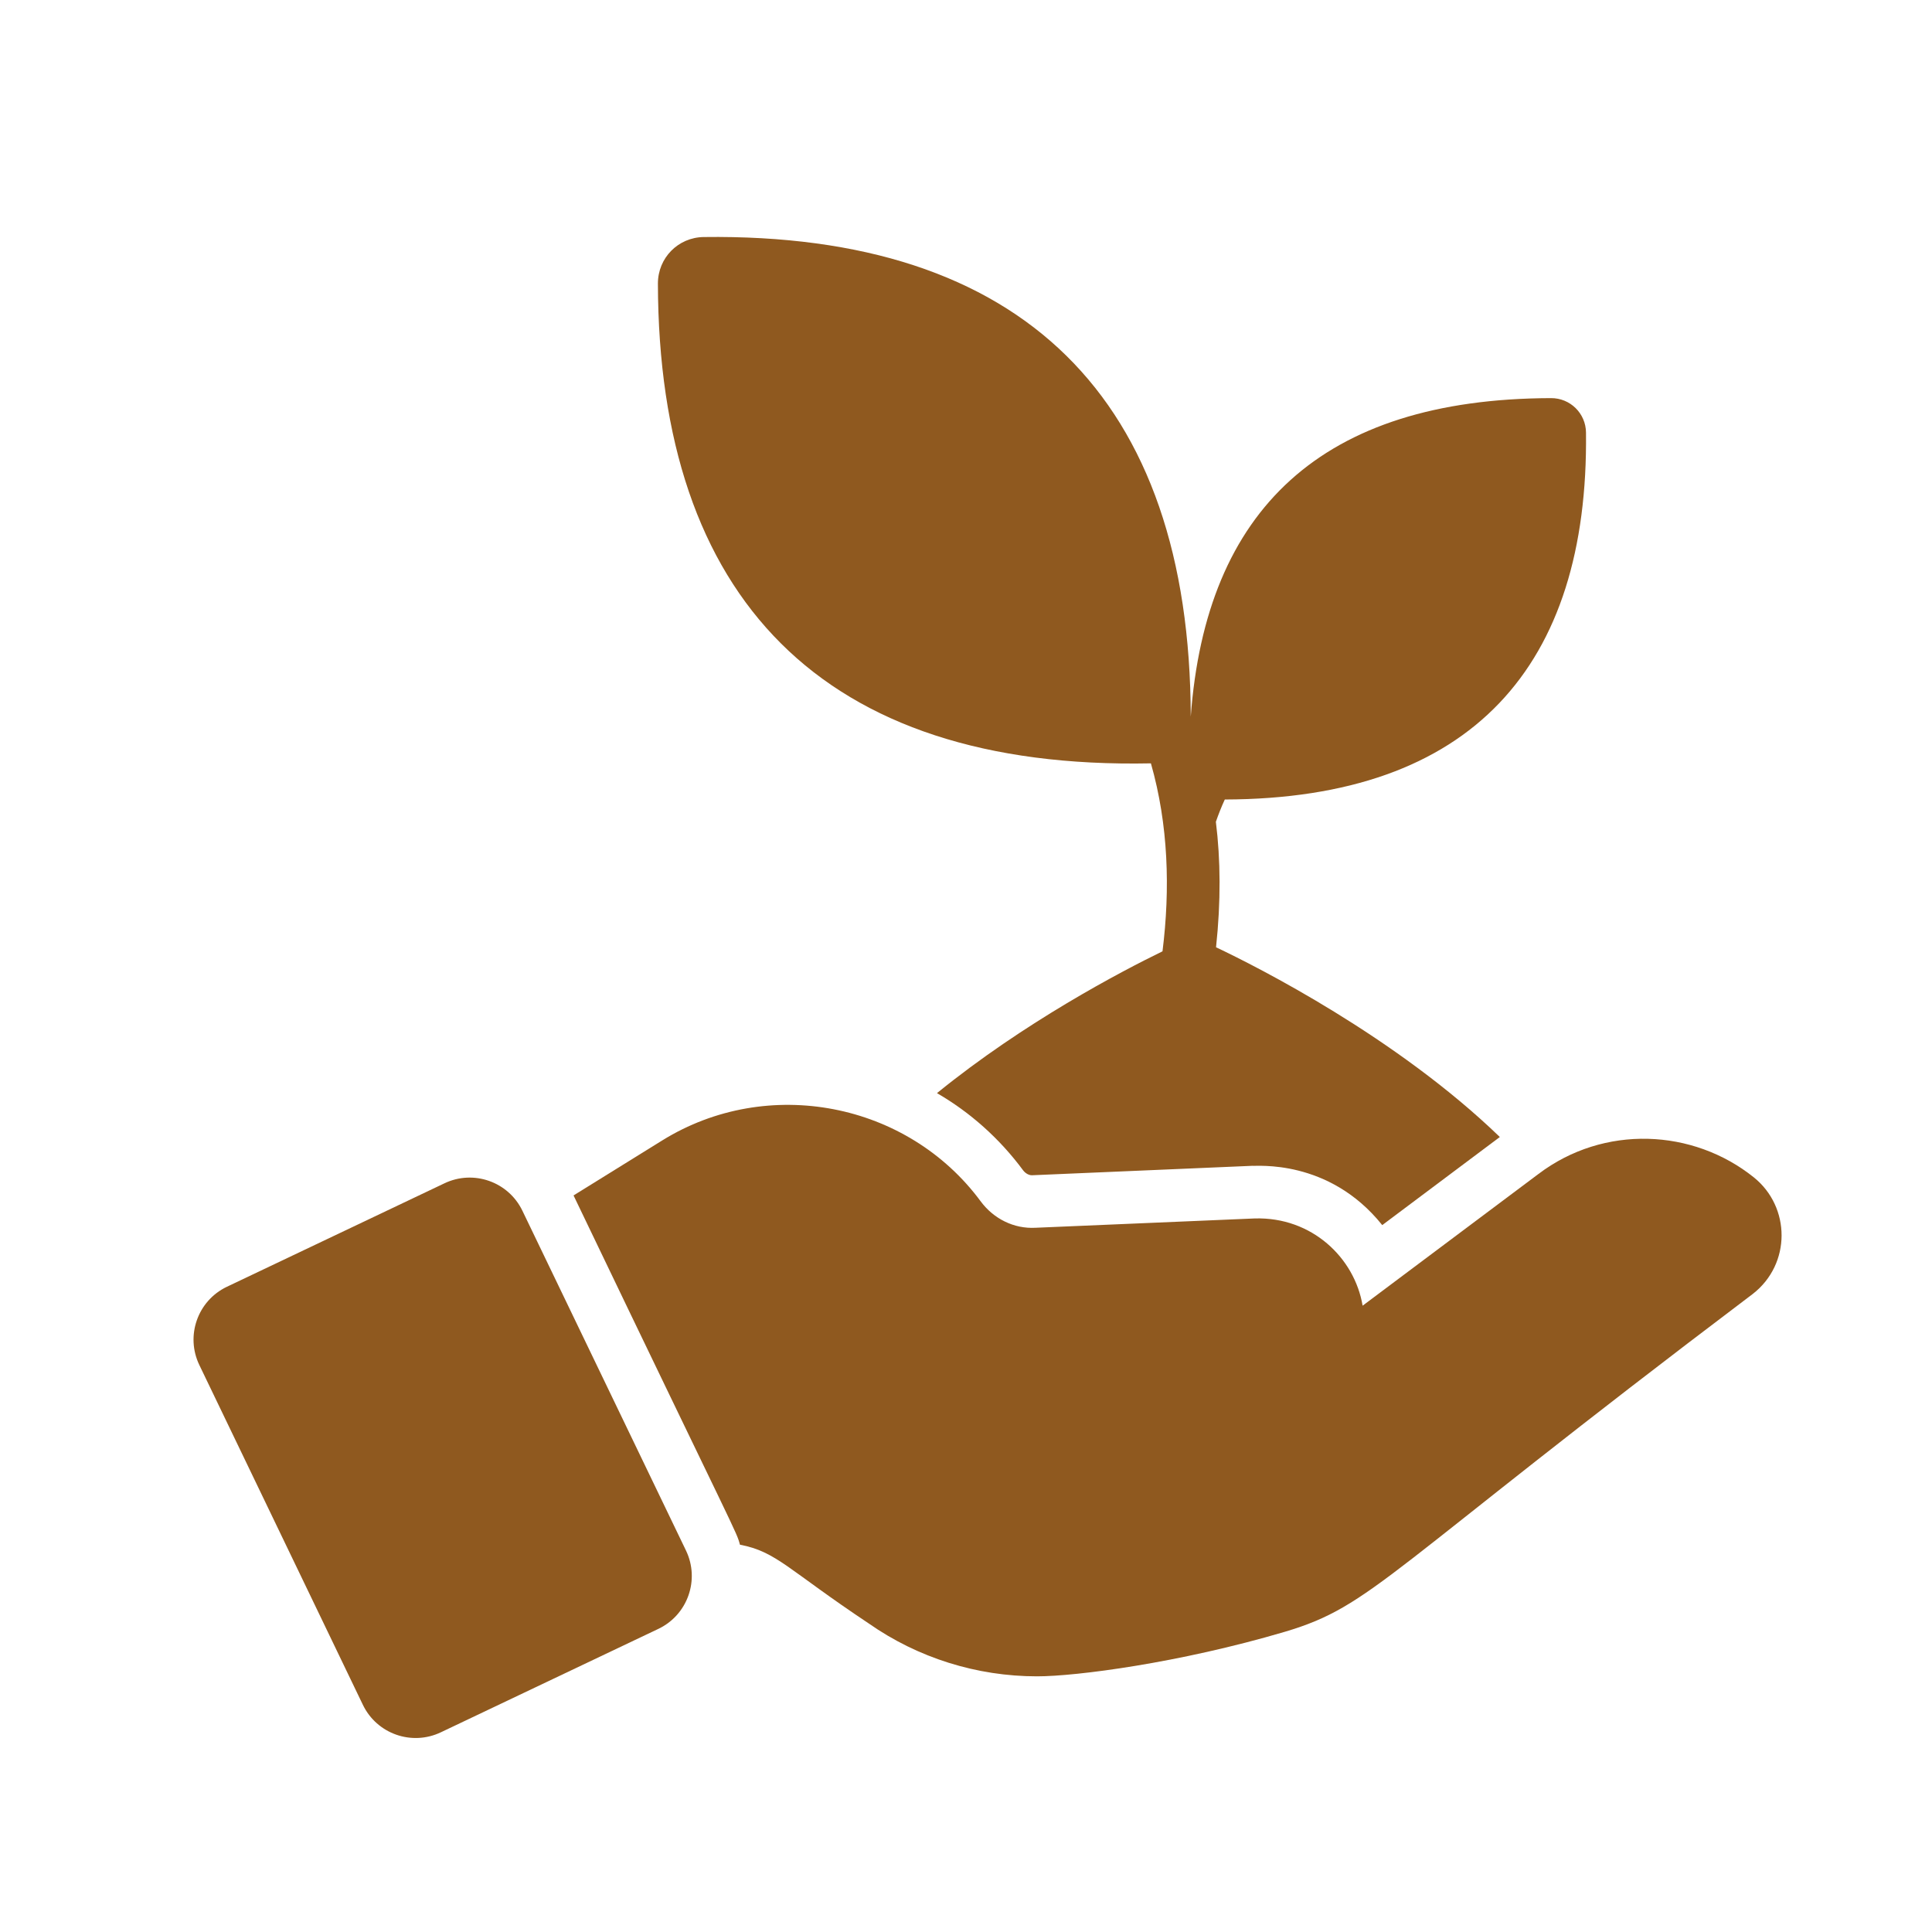
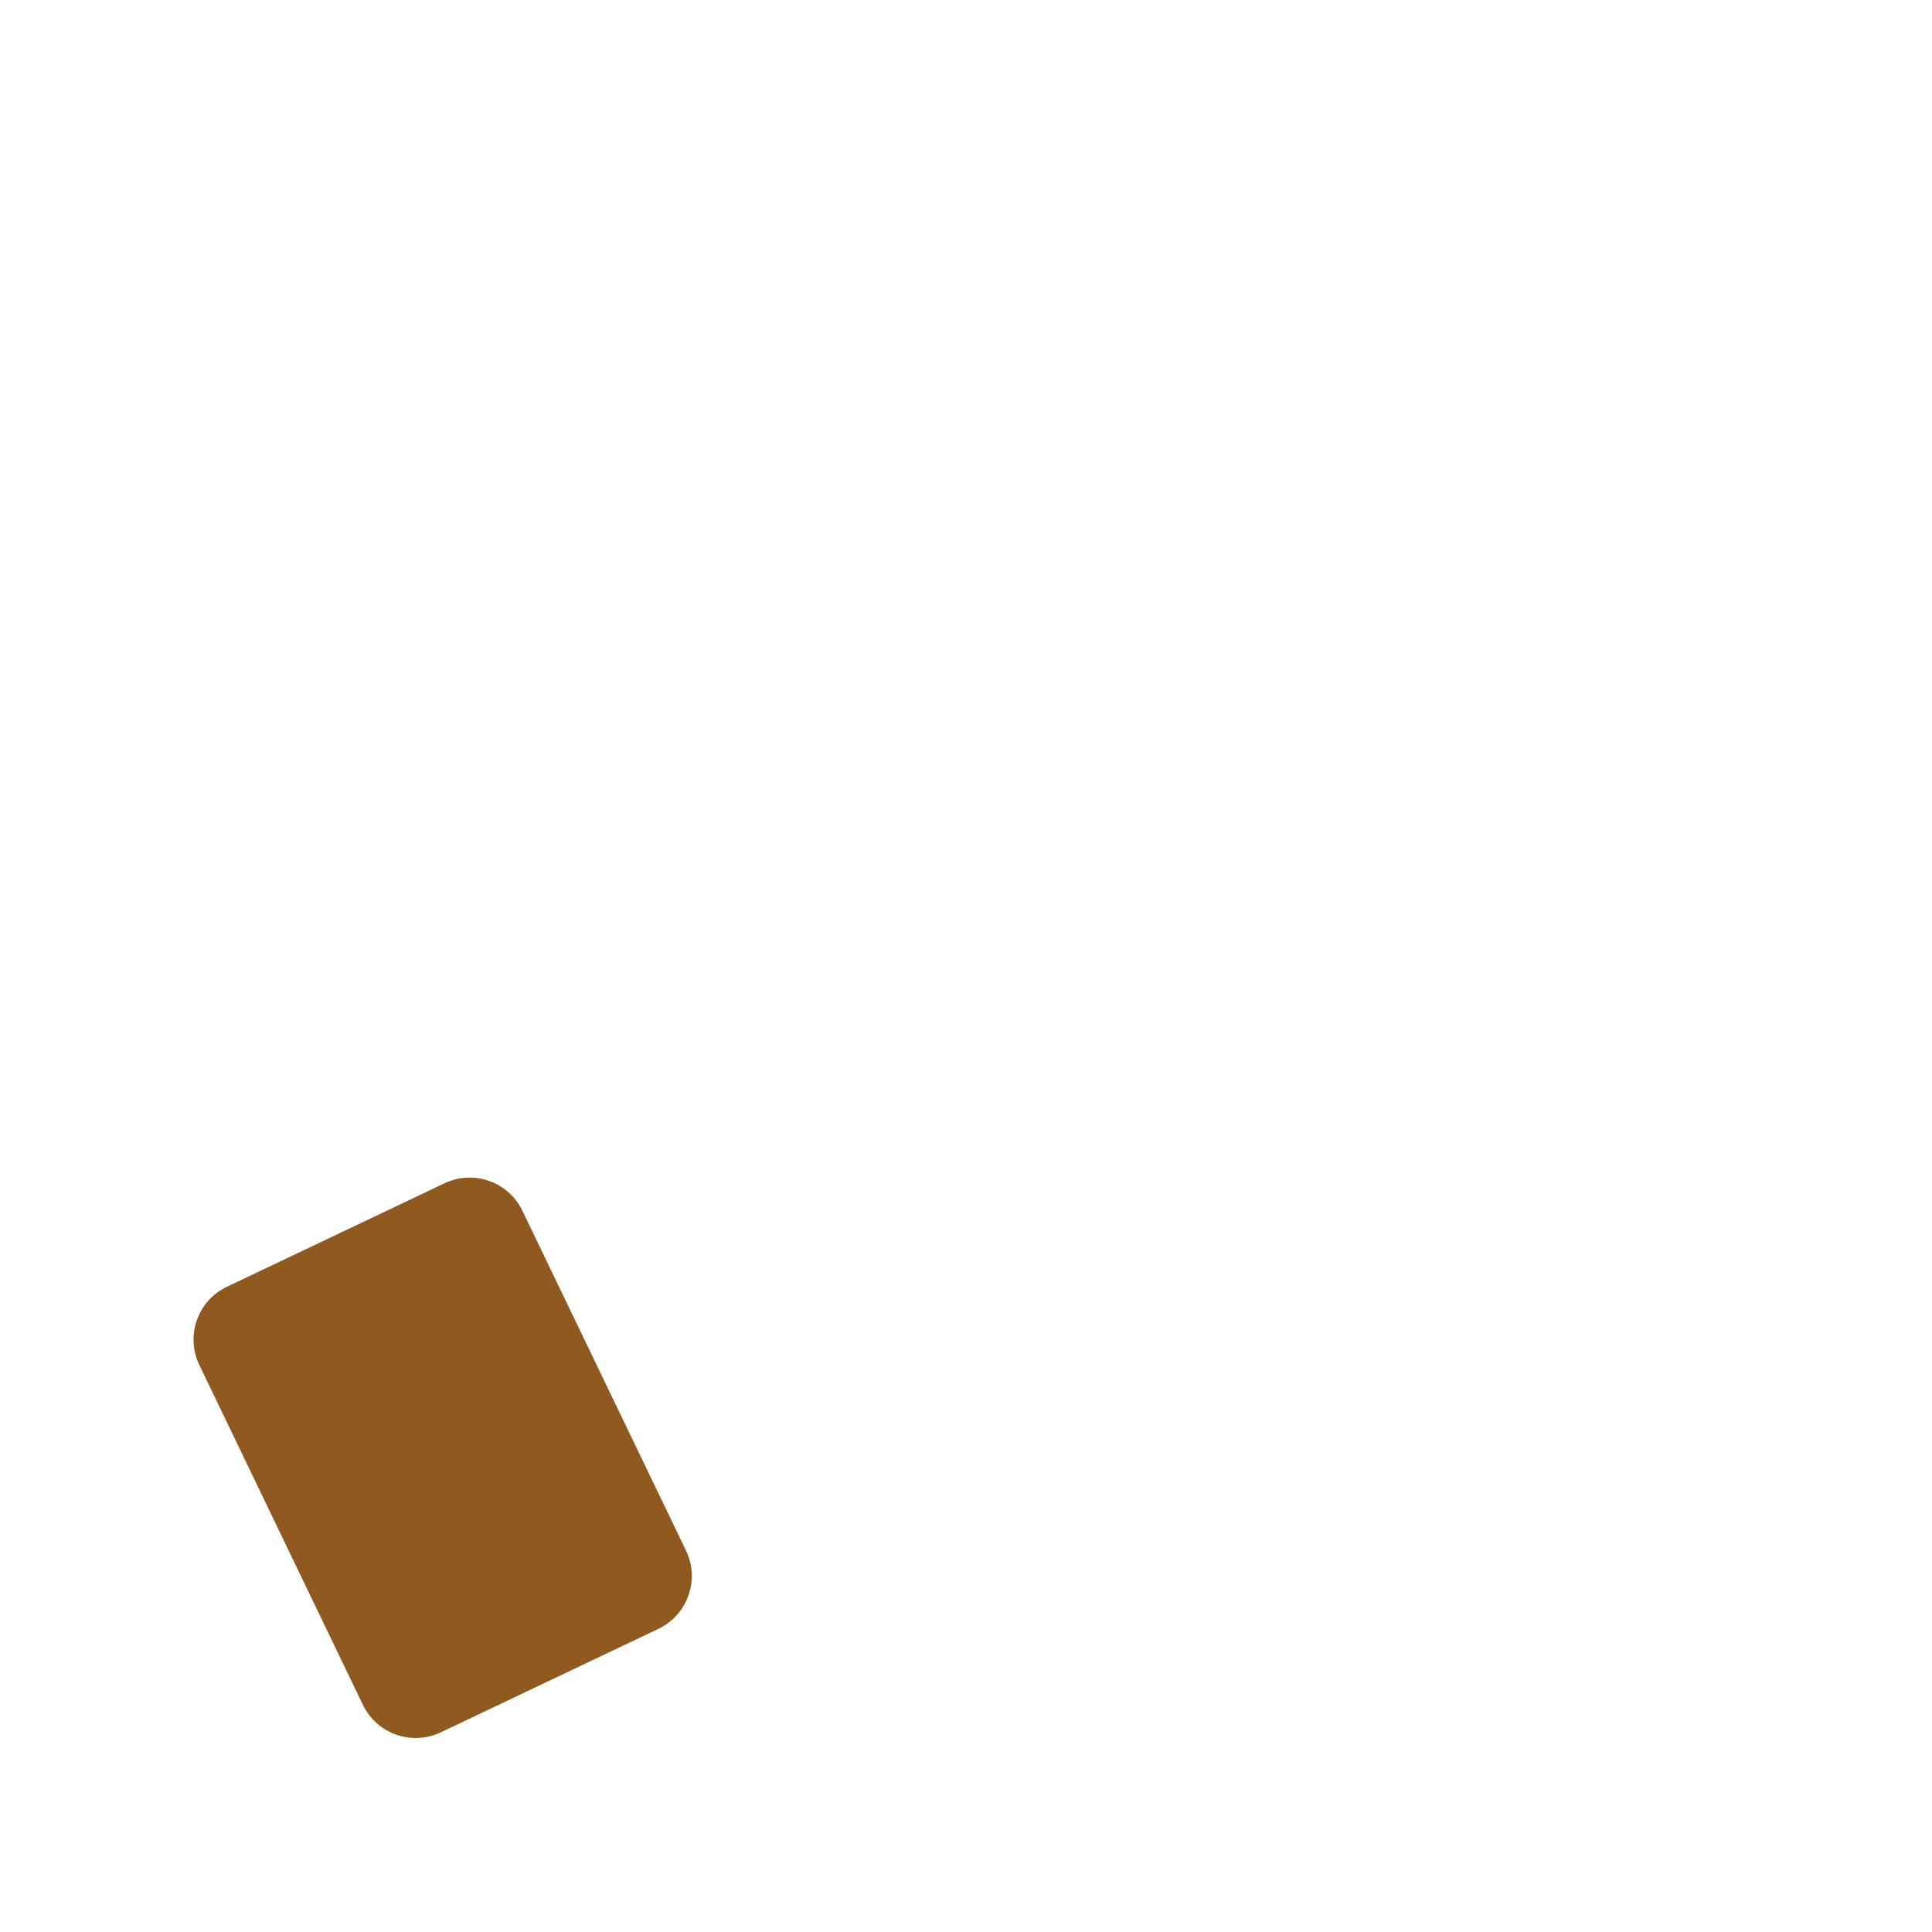
<svg xmlns="http://www.w3.org/2000/svg" width="45" height="45" viewBox="0 0 45 45" fill="none">
-   <path d="M40.826 30.138C32.216 36.643 31.985 37.395 29.928 38.007C27.462 38.735 25.064 39.045 24.155 39.045C22.753 39.045 21.38 38.616 20.231 37.811C18.346 36.556 18.089 36.142 17.235 35.979C17.144 35.647 17.239 35.929 13.359 27.844L15.428 26.561C17.877 25.044 21.139 25.67 22.847 27.988C23.146 28.388 23.616 28.625 24.119 28.597L29.224 28.38C30.554 28.34 31.551 29.296 31.738 30.412L35.831 27.346C37.359 26.188 39.436 26.289 40.85 27.423C41.71 28.114 41.722 29.442 40.826 30.138Z" fill="#8F591F" />
  <path d="M15.34 37.937L10.274 40.346C9.595 40.673 8.779 40.388 8.452 39.708L4.643 31.794C4.316 31.115 4.602 30.299 5.281 29.973L10.347 27.564C11.026 27.237 11.841 27.522 12.168 28.201L15.978 36.115C16.305 36.794 16.019 37.61 15.34 37.937Z" fill="#8F591F" />
-   <path d="M28.324 22.064C29.284 22.518 32.526 24.157 34.934 26.483L32.195 28.535C30.947 26.975 29.241 27.17 29.17 27.154L24.035 27.374C23.962 27.374 23.884 27.329 23.831 27.26C23.287 26.524 22.601 25.911 21.824 25.461C23.856 23.81 26.112 22.628 27.077 22.158C27.258 20.706 27.215 19.21 26.807 17.78C19.124 17.936 15.34 13.901 15.324 6.604C15.324 6.007 15.794 5.529 16.391 5.521C23.804 5.424 27.719 9.265 27.735 16.693C28.088 11.877 30.778 9.289 36.123 9.273C36.573 9.269 36.937 9.629 36.941 10.075C37.003 15.505 34.293 18.606 28.528 18.622C28.45 18.79 28.381 18.966 28.32 19.141C28.43 20.024 28.438 20.997 28.324 22.064Z" fill="#8F591F" />
</svg>